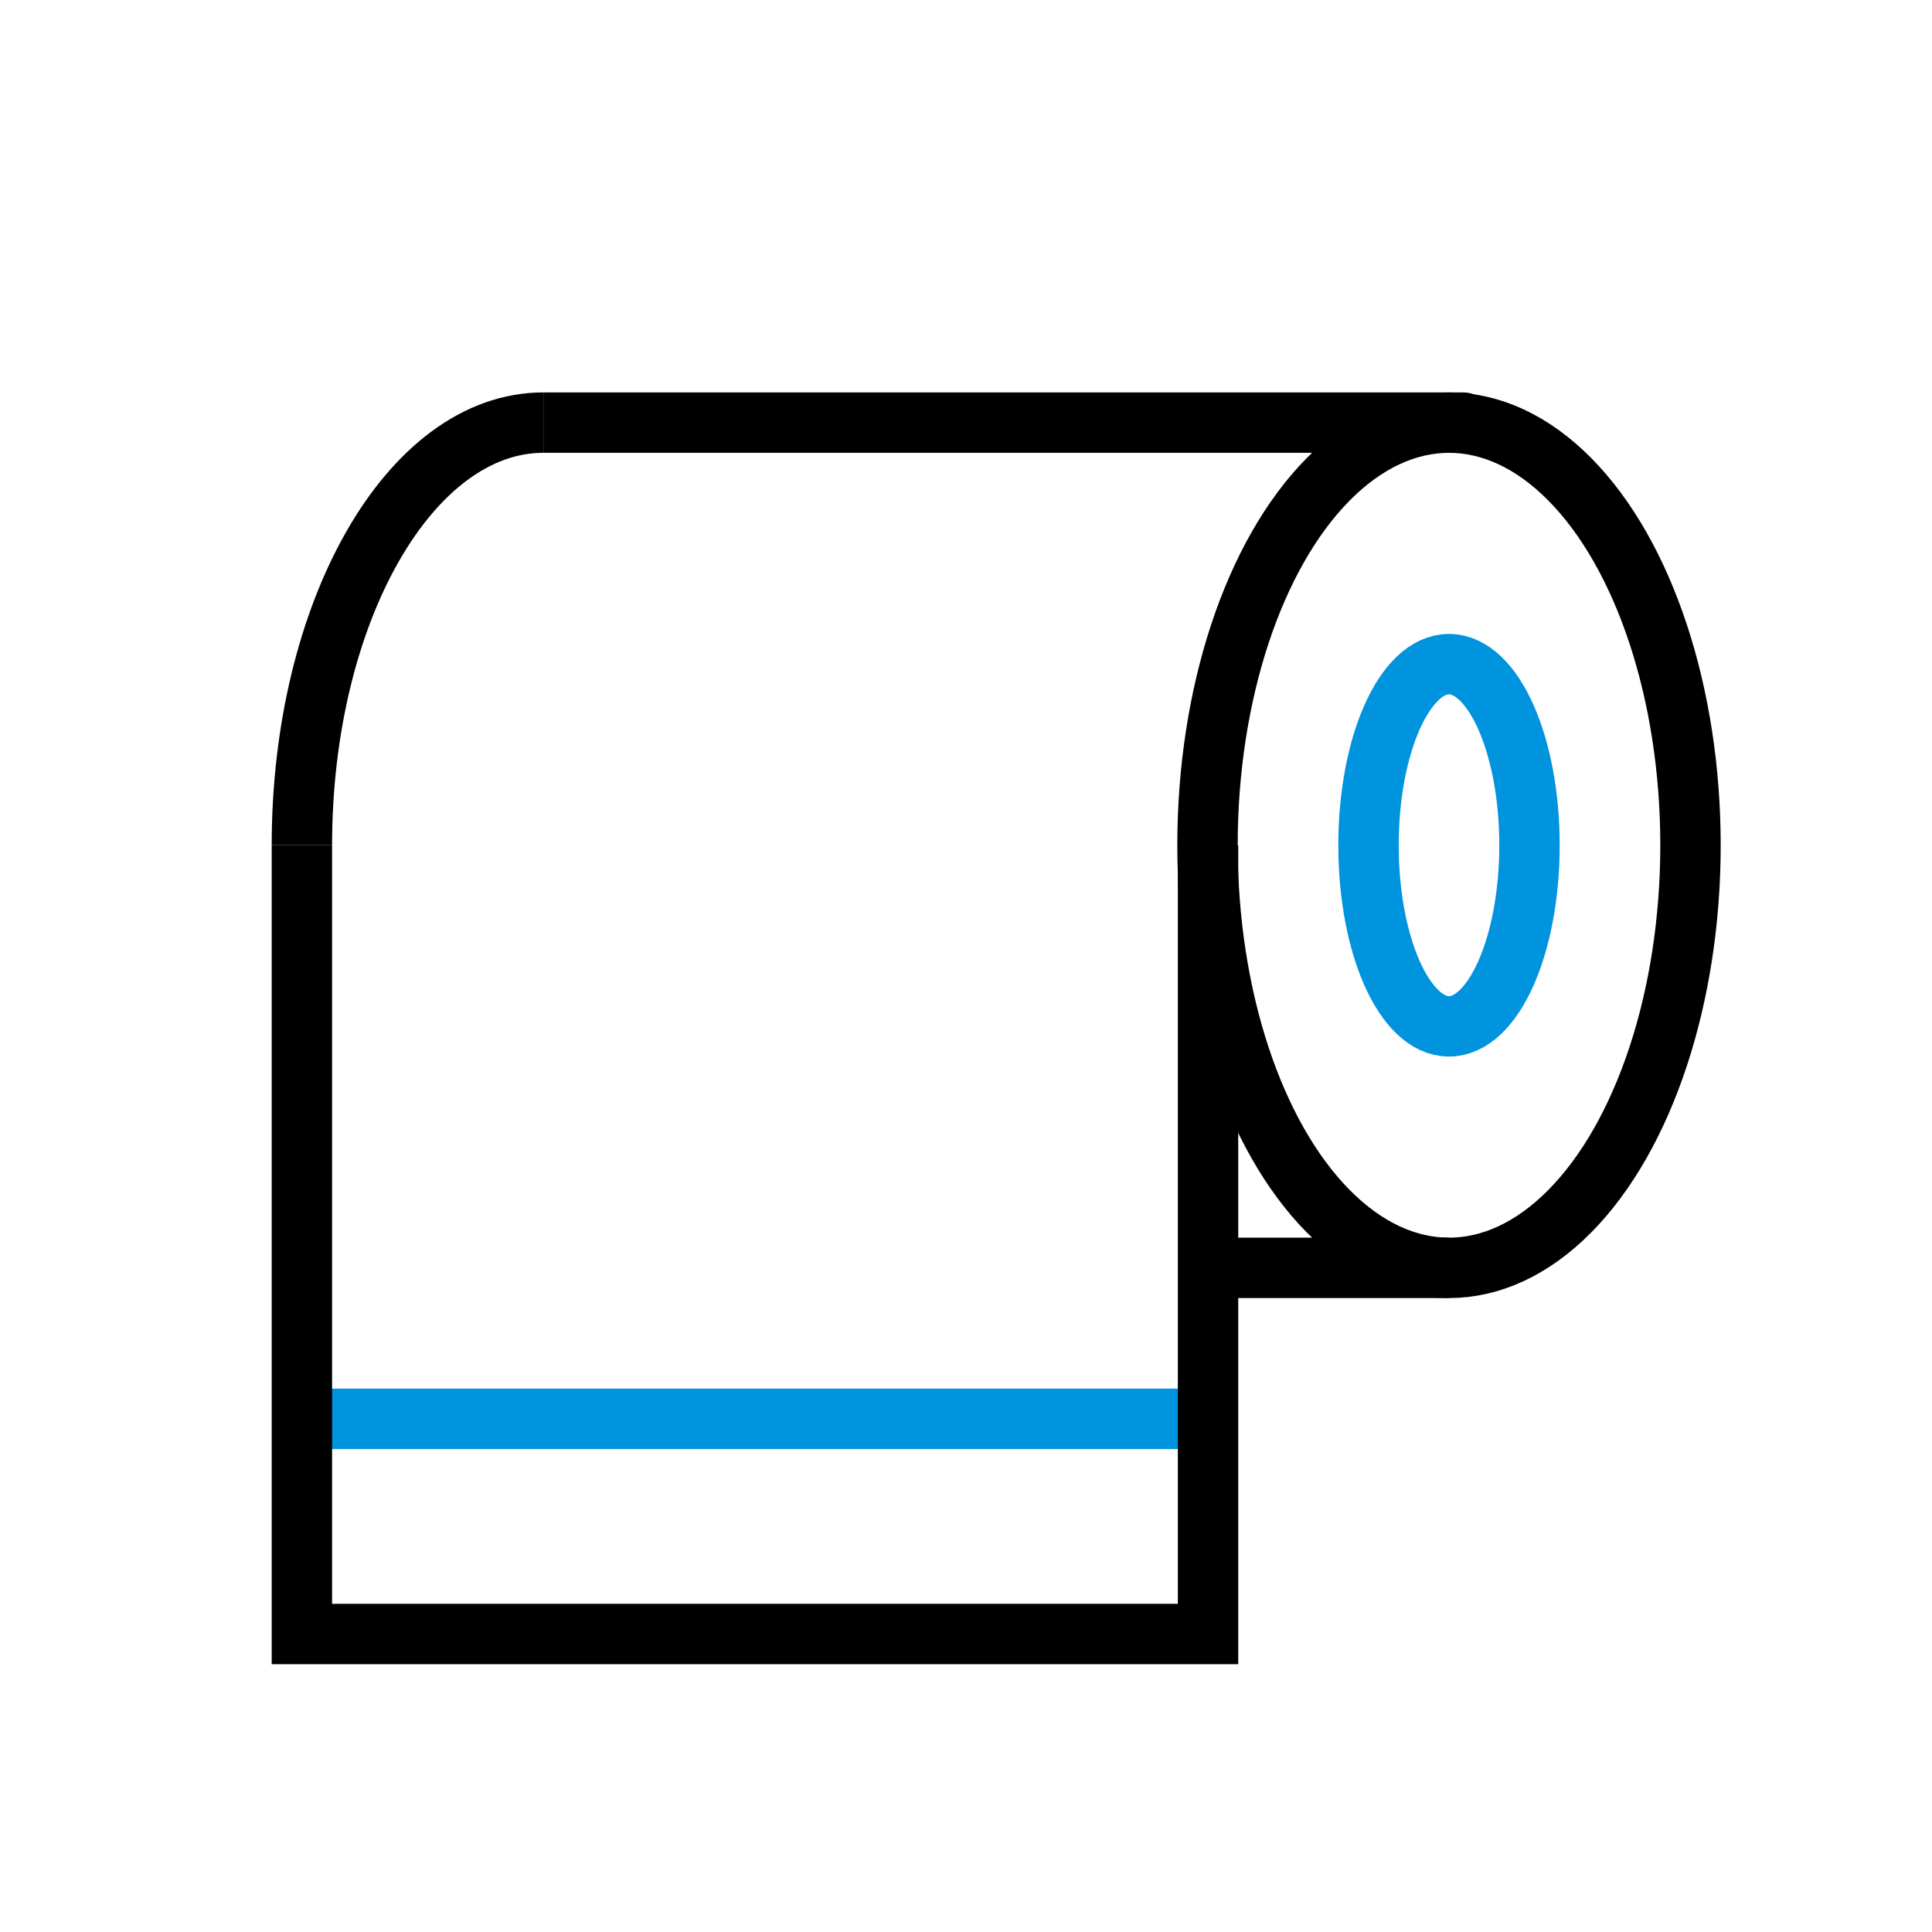
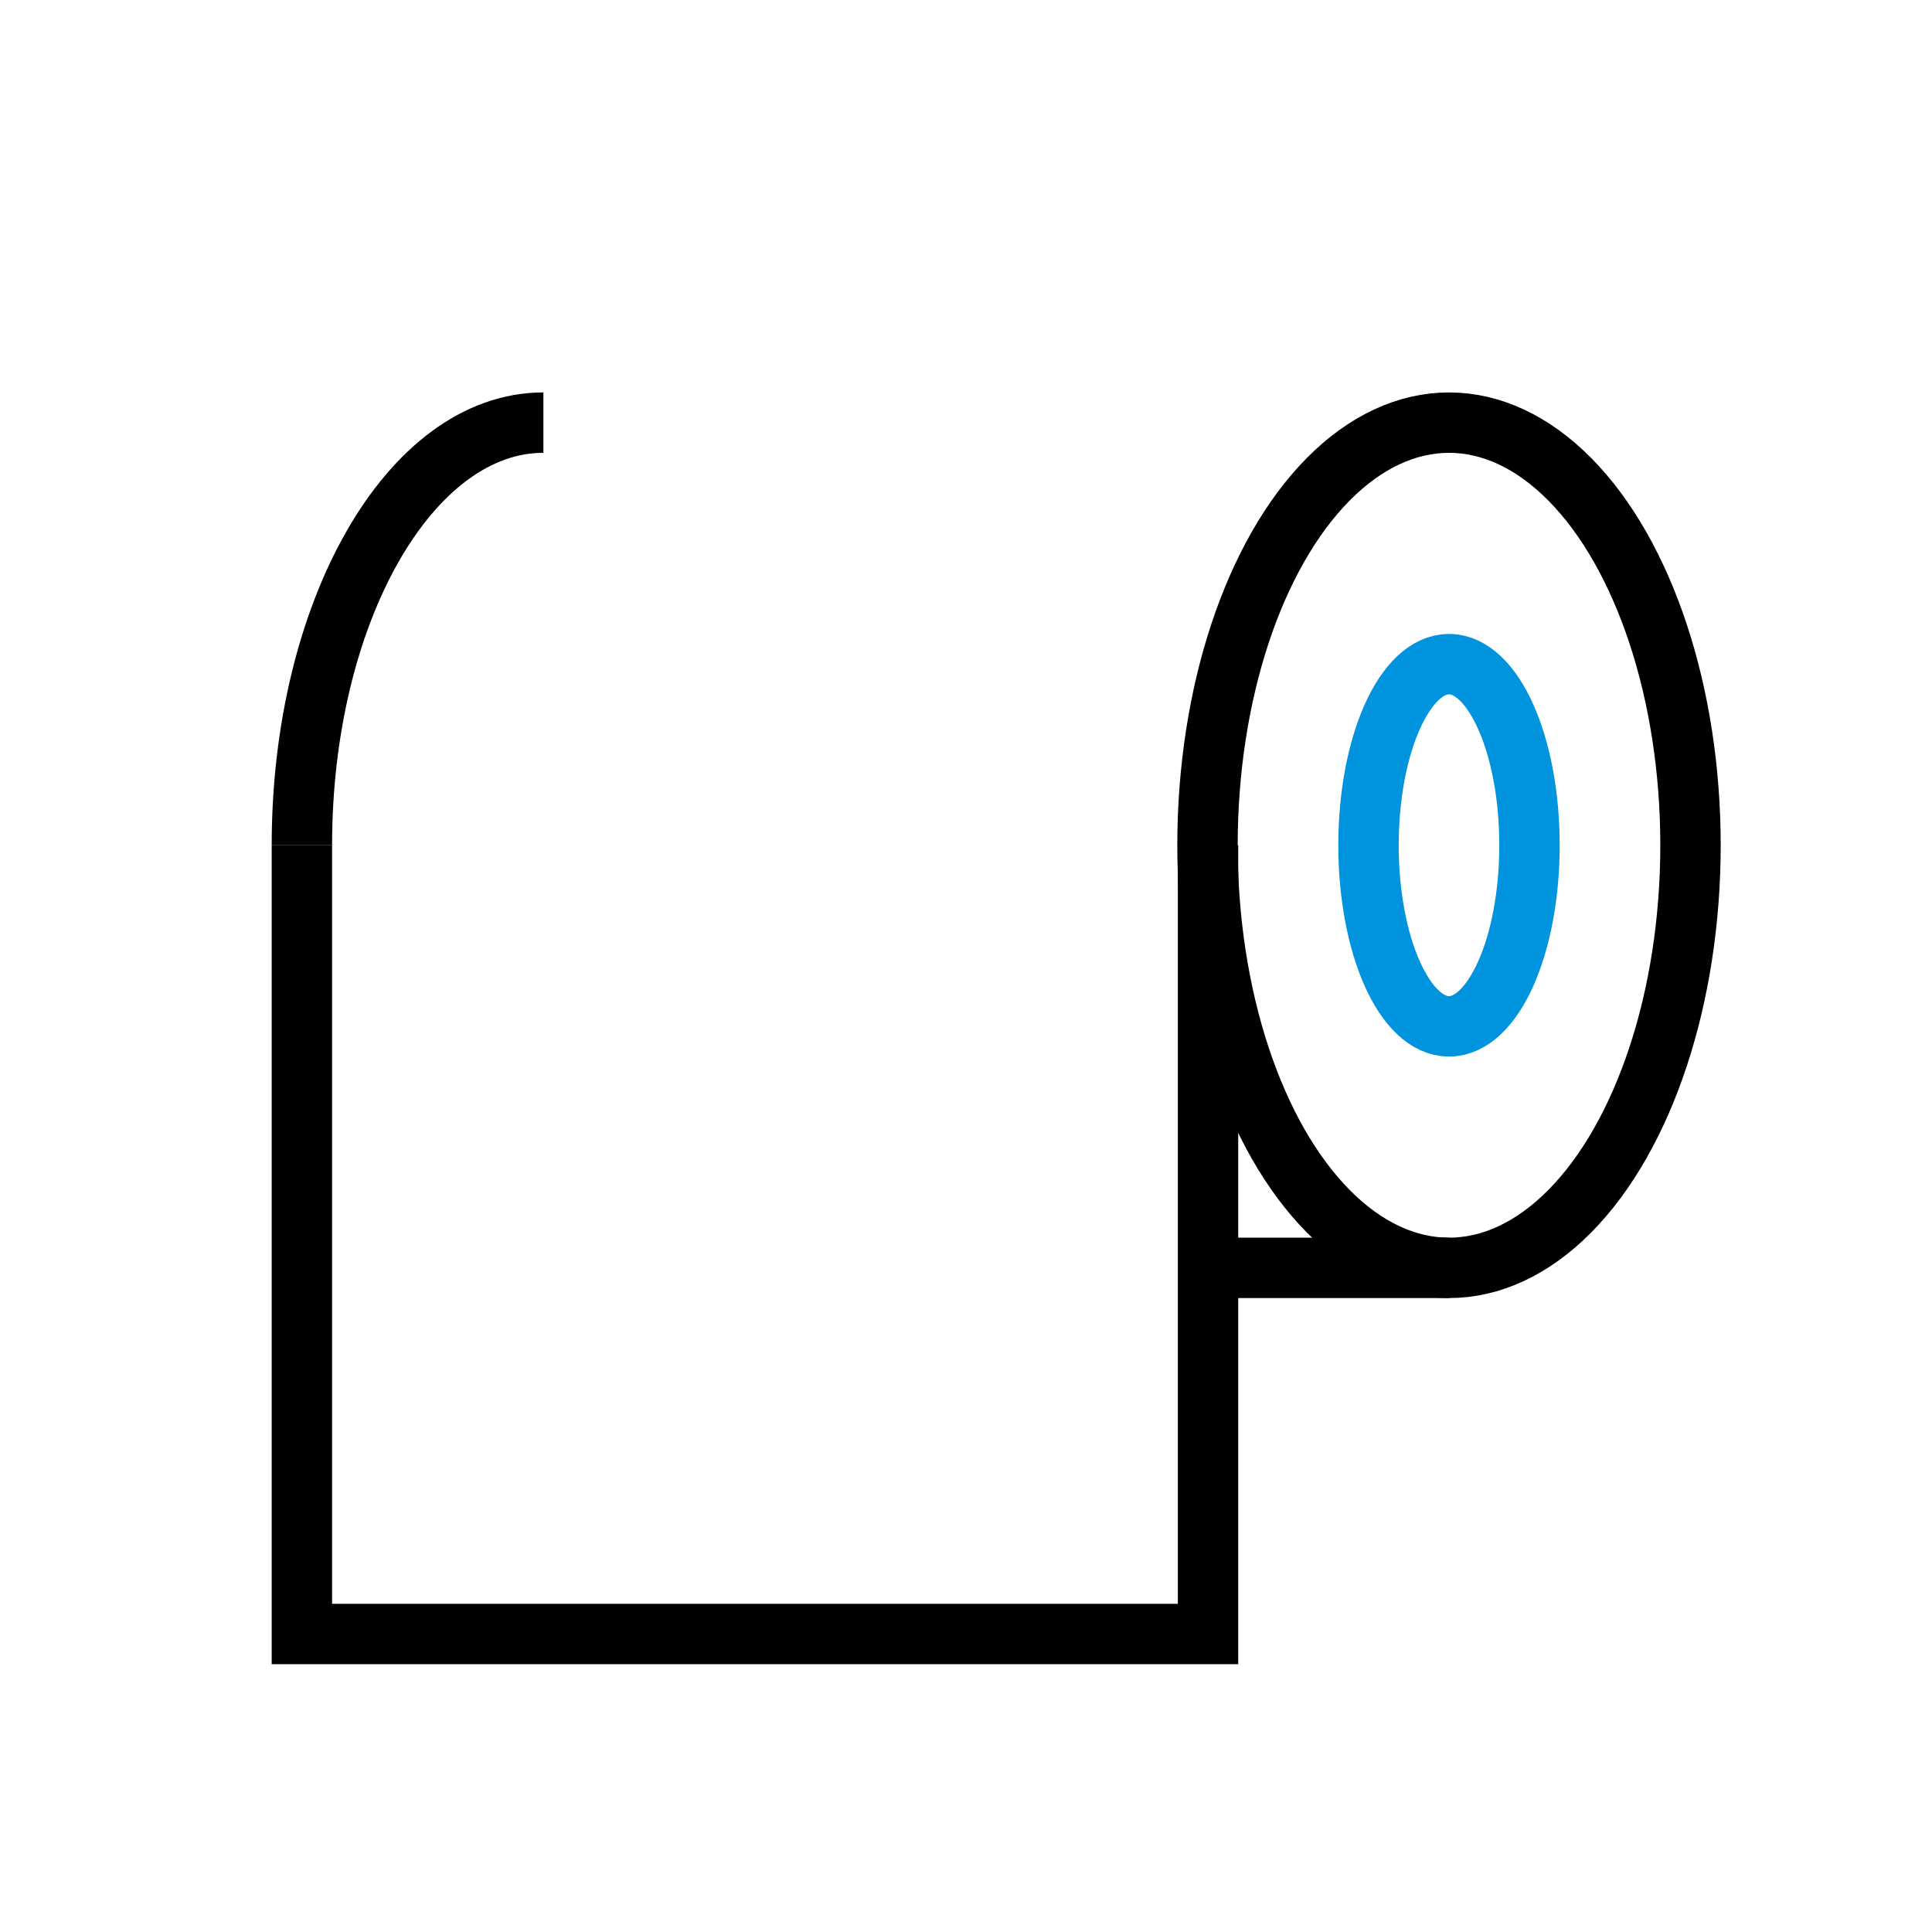
<svg xmlns="http://www.w3.org/2000/svg" width="62px" height="62px" viewBox="0 0 62 62" version="1.1">
  <title>编组 7</title>
  <g id="生产过程" stroke="none" stroke-width="1" fill="none" fill-rule="evenodd">
    <g transform="translate(-1168, -944)" id="编组-7">
      <g transform="translate(1168, 944)">
-         <rect id="矩形" x="0" y="0" width="62" height="62" />
        <g id="编组-6" transform="translate(9.688, 13.562)">
-           <rect id="矩形" fill="#0093DE" x="0.5" y="31" width="28" height="1.94" />
-           <path d="M29.079,13.563 C29.079,18.509 29.079,25.984 29.079,38.875 L0,38.875 L0,13.563 M7.75,6.99440506e-15 C29.131,6.99440506e-15 39.647,7.10542736e-15 36.812,7.10542736e-15" id="形状" stroke="#000000" stroke-width="1.938" />
+           <path d="M29.079,13.563 C29.079,18.509 29.079,25.984 29.079,38.875 L0,38.875 L0,13.563 M7.75,6.99440506e-15 " id="形状" stroke="#000000" stroke-width="1.938" />
          <ellipse id="椭圆形" stroke="#000000" stroke-width="1.938" cx="36.812" cy="13.563" rx="7.75" ry="13.562" />
          <path d="M7.75,2.57340987e-05 C3.47,2.57340987e-05 0,6.072 0,13.563" id="路径" stroke="#000000" stroke-width="1.938" />
          <ellipse id="椭圆形备份-14" stroke="#0093DE" stroke-width="1.938" cx="36.812" cy="13.563" rx="2.583" ry="5.812" />
          <line x1="36.812" y1="27.125" x2="29.062" y2="27.125" id="路径-8" stroke="#000000" stroke-width="1.938" />
        </g>
      </g>
    </g>
  </g>
</svg>